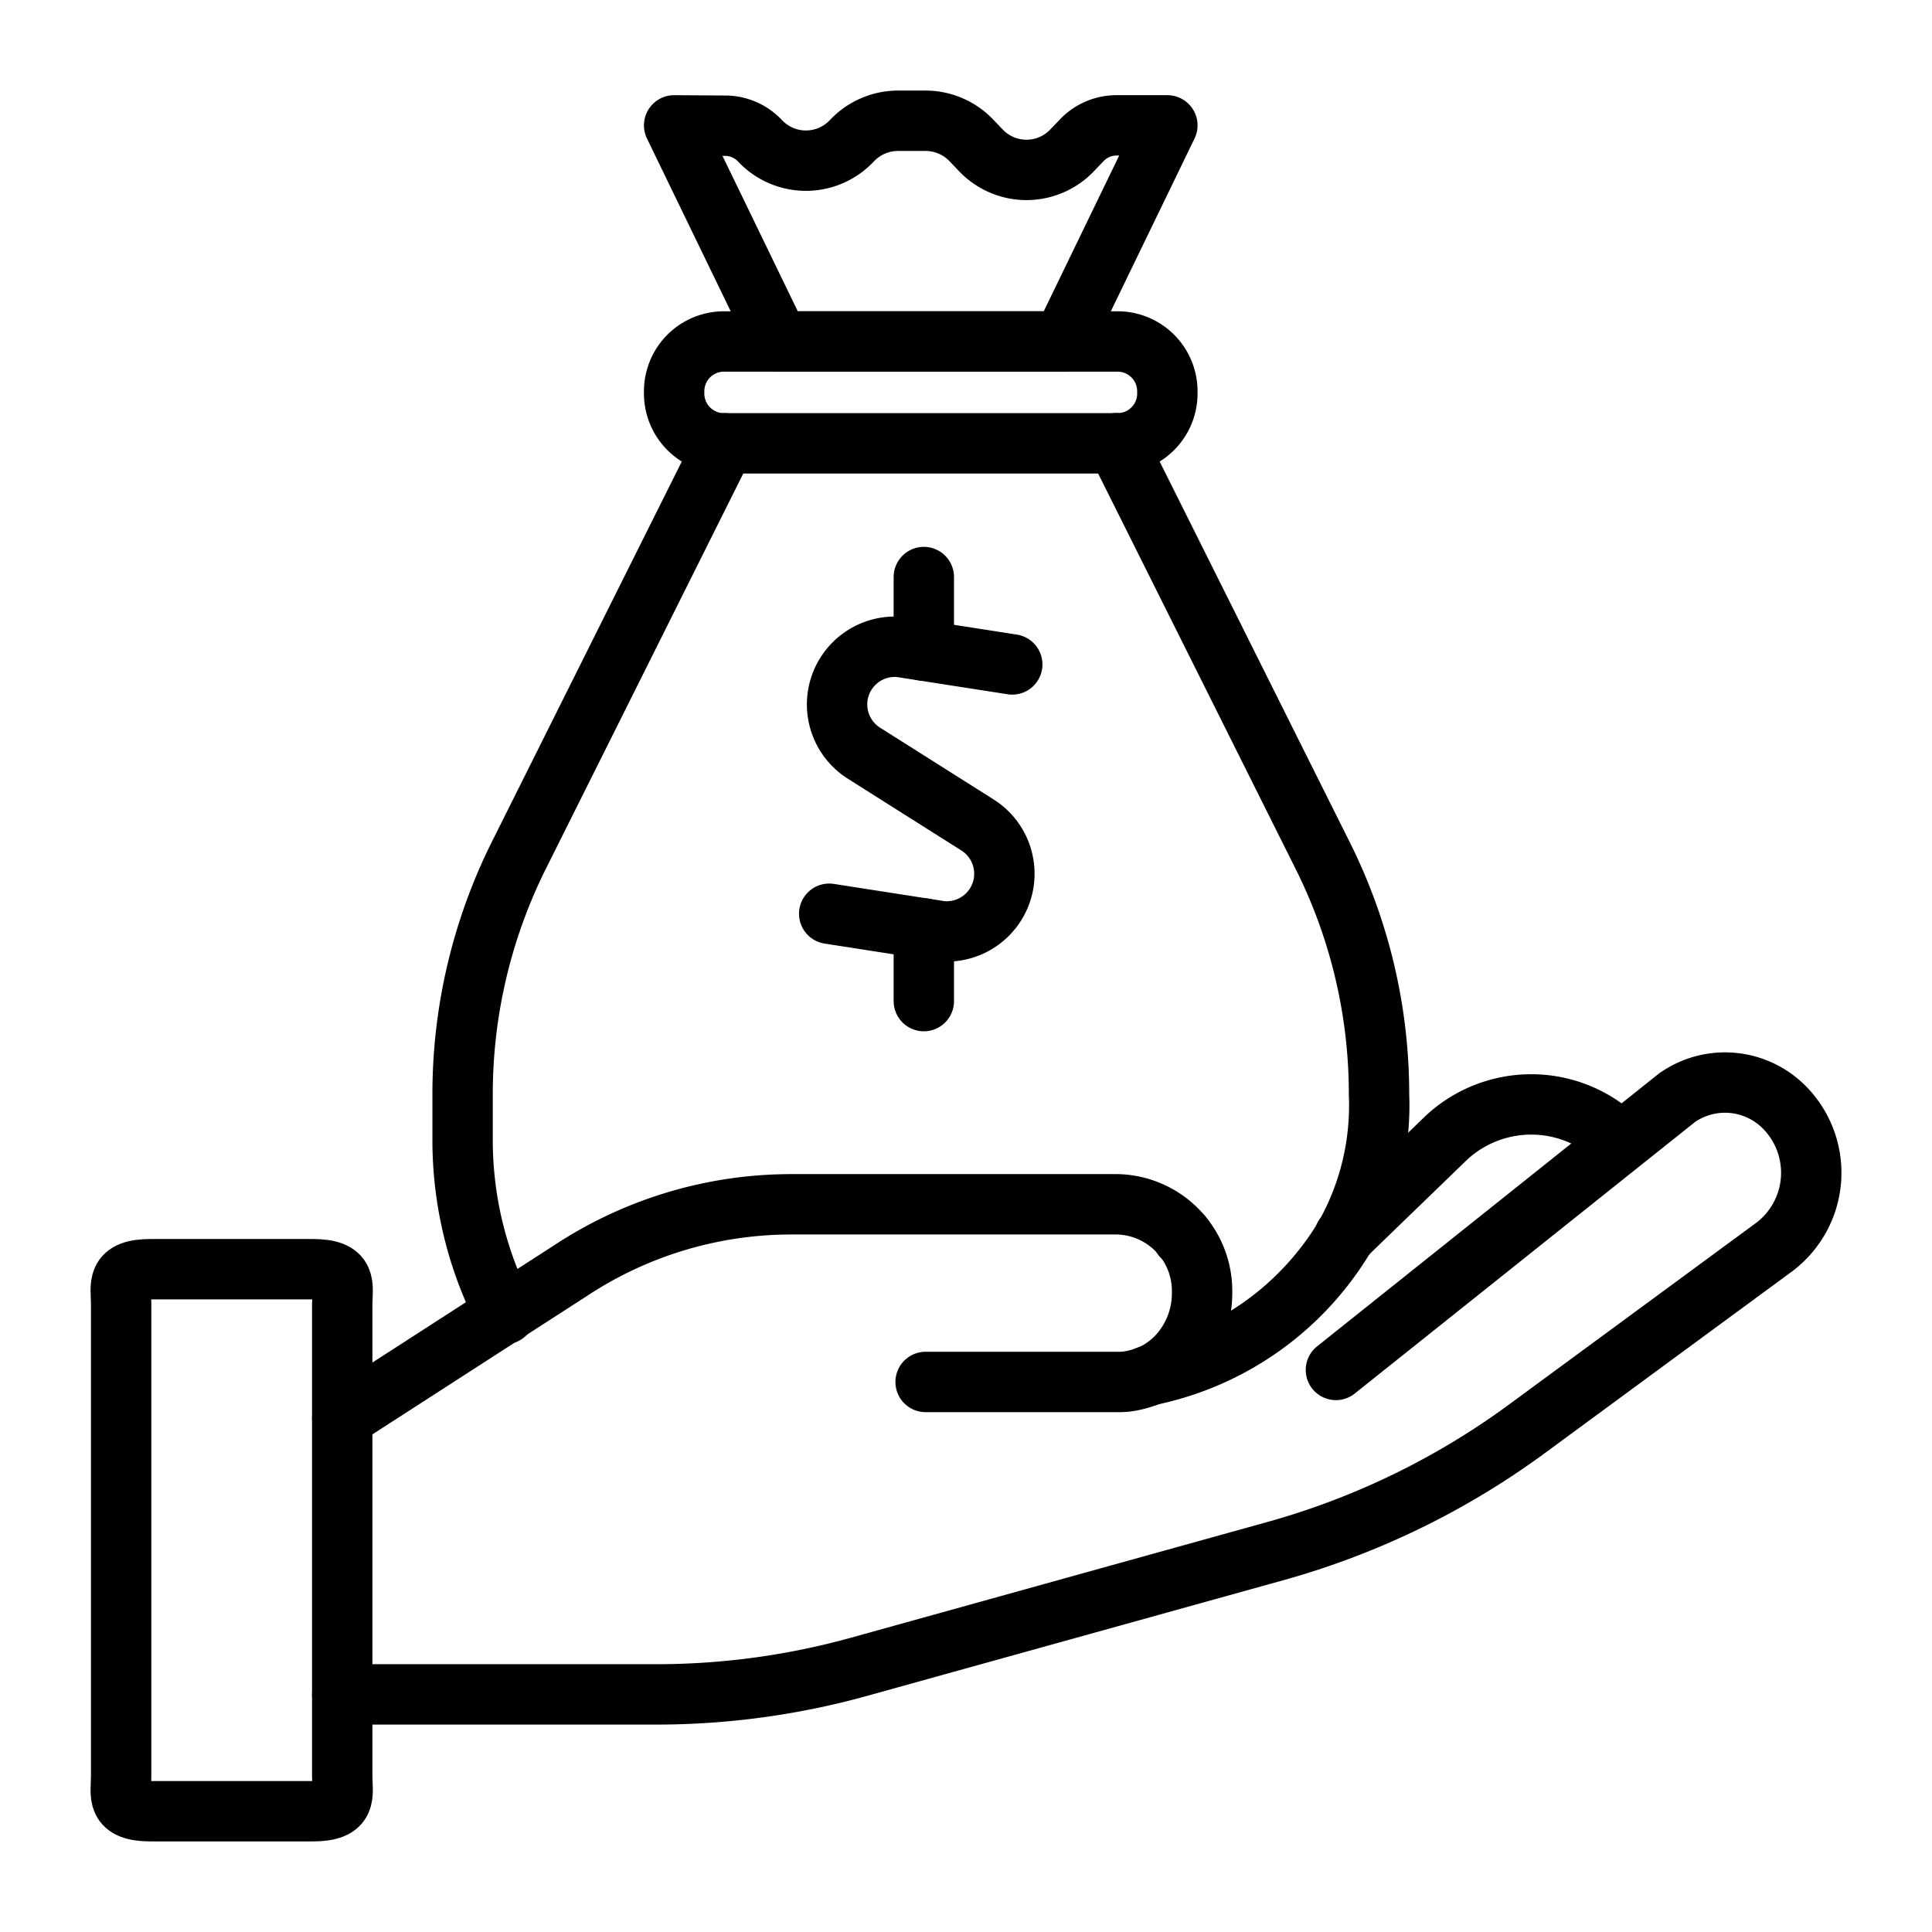
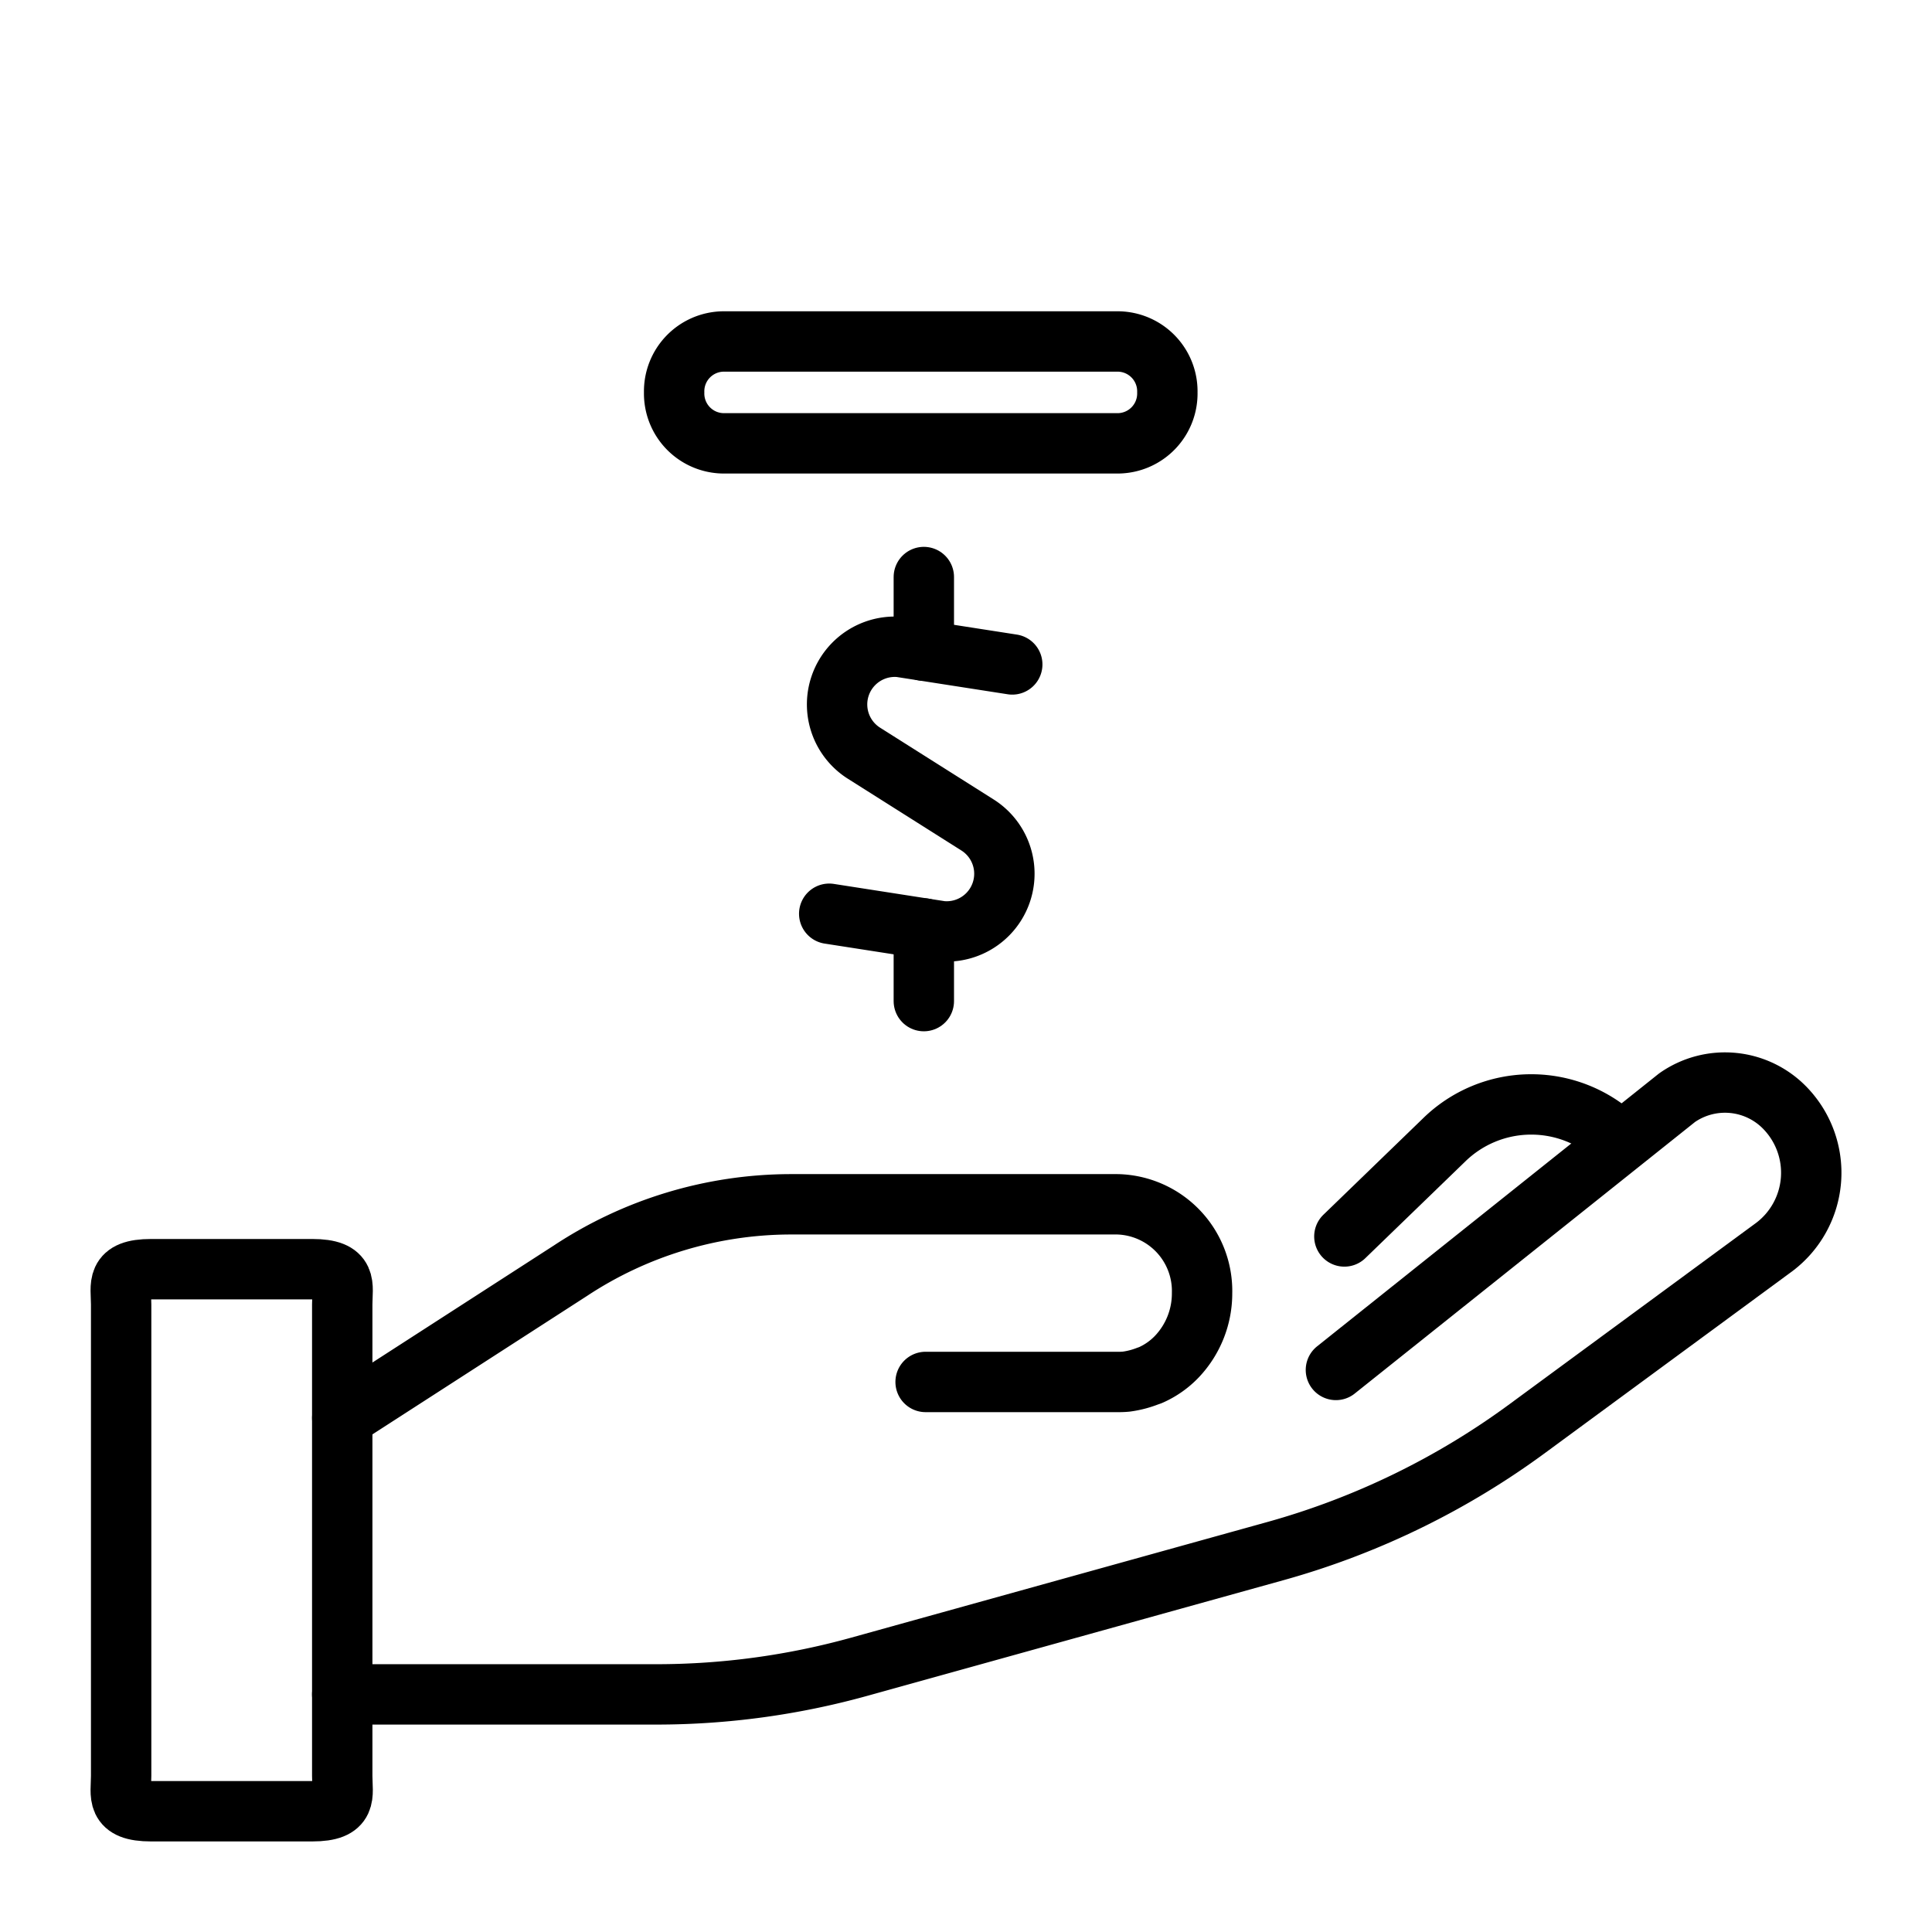
<svg xmlns="http://www.w3.org/2000/svg" id="icons" viewBox="0 0 64 64">
  <defs>
    <style>.cls-1{fill:none;stroke:#000;stroke-linecap:round;stroke-linejoin:round;stroke-width:2px;}</style>
  </defs>
  <title>16</title>
  <g id="offer">
    <path class="cls-1" d="M30.662,45.779H37.019a2.511,2.511,0,0,0,.291-.011,3.054,3.054,0,0,0,.7-.18l.097-.034a2.726,2.726,0,0,0,.894-.631,3.041,3.041,0,0,0,.819-2.086,2.873,2.873,0,0,0-2.801-2.943H26.17a13.279,13.279,0,0,0-7.272,2.199l-7.56,4.877" />
    <path class="cls-1" d="M11.337,56.129H21.743A25.134,25.134,0,0,0,28.475,55.21l13.793-3.833a25.718,25.718,0,0,0,8.346-4.069l8.17-6.006a3.081,3.081,0,0,0,.378-4.565h0a2.765,2.765,0,0,0-3.609-.373L44.254,45.381" />
    <path class="cls-1" d="M53.585,37.738h0a4.127,4.127,0,0,0-5.757.034l-3.294,3.187" />
-     <line class="cls-1" x1="39.174" y1="40.953" x2="39.163" y2="40.964" />
    <path class="cls-1" d="M10.341,60H5.009c-1.201,0-.996-.525-.996-1.172V43.215c0-.647-.205-1.172.996-1.172h5.332c1.201,0,.996.525.996,1.172V58.828C11.337,59.475,11.543,60,10.341,60Z" />
-     <path class="cls-1" d="M36.987,14.68l.011.011,6.82,13.655a17.659,17.659,0,0,1,1.864,7.916,8.833,8.833,0,0,1-1.121,4.679,9.853,9.853,0,0,1-6.454,4.612l-.097.034" />
-     <path class="cls-1" d="M16.726,43.53a12.533,12.533,0,0,1-1.402-5.761V36.258a17.714,17.714,0,0,1,1.855-7.907l6.825-13.666" />
    <path class="cls-1" d="M22.332,12.999h0a1.651,1.651,0,0,0,1.612,1.687h13.114a1.651,1.651,0,0,0,1.612-1.687h0a1.651,1.651,0,0,0-1.612-1.687h-13.114A1.651,1.651,0,0,0,22.332,12.999Z" />
-     <path class="cls-1" d="M22.332,4.153,25.801,11.312h9.401L38.67,4.153H36.979a1.589,1.589,0,0,0-1.149.498l-.303.317a2.087,2.087,0,0,1-3.046,0l-.294-.308A2.106,2.106,0,0,0,30.664,4h-.919a2.106,2.106,0,0,0-1.523.66l-.002.002a2.087,2.087,0,0,1-3.046,0h0a1.589,1.589,0,0,0-1.138-.498Z" />
    <path class="cls-1" d="M33.532,22.01l-3.708-.577a1.911,1.911,0,0,0-1.199,3.521l3.751,2.371a1.911,1.911,0,0,1-1.199,3.521l-3.708-.577" />
    <line class="cls-1" x1="30.603" y1="21.554" x2="30.603" y2="19.115" />
    <line class="cls-1" x1="30.603" y1="33.163" x2="30.603" y2="30.756" />
  </g>
</svg>